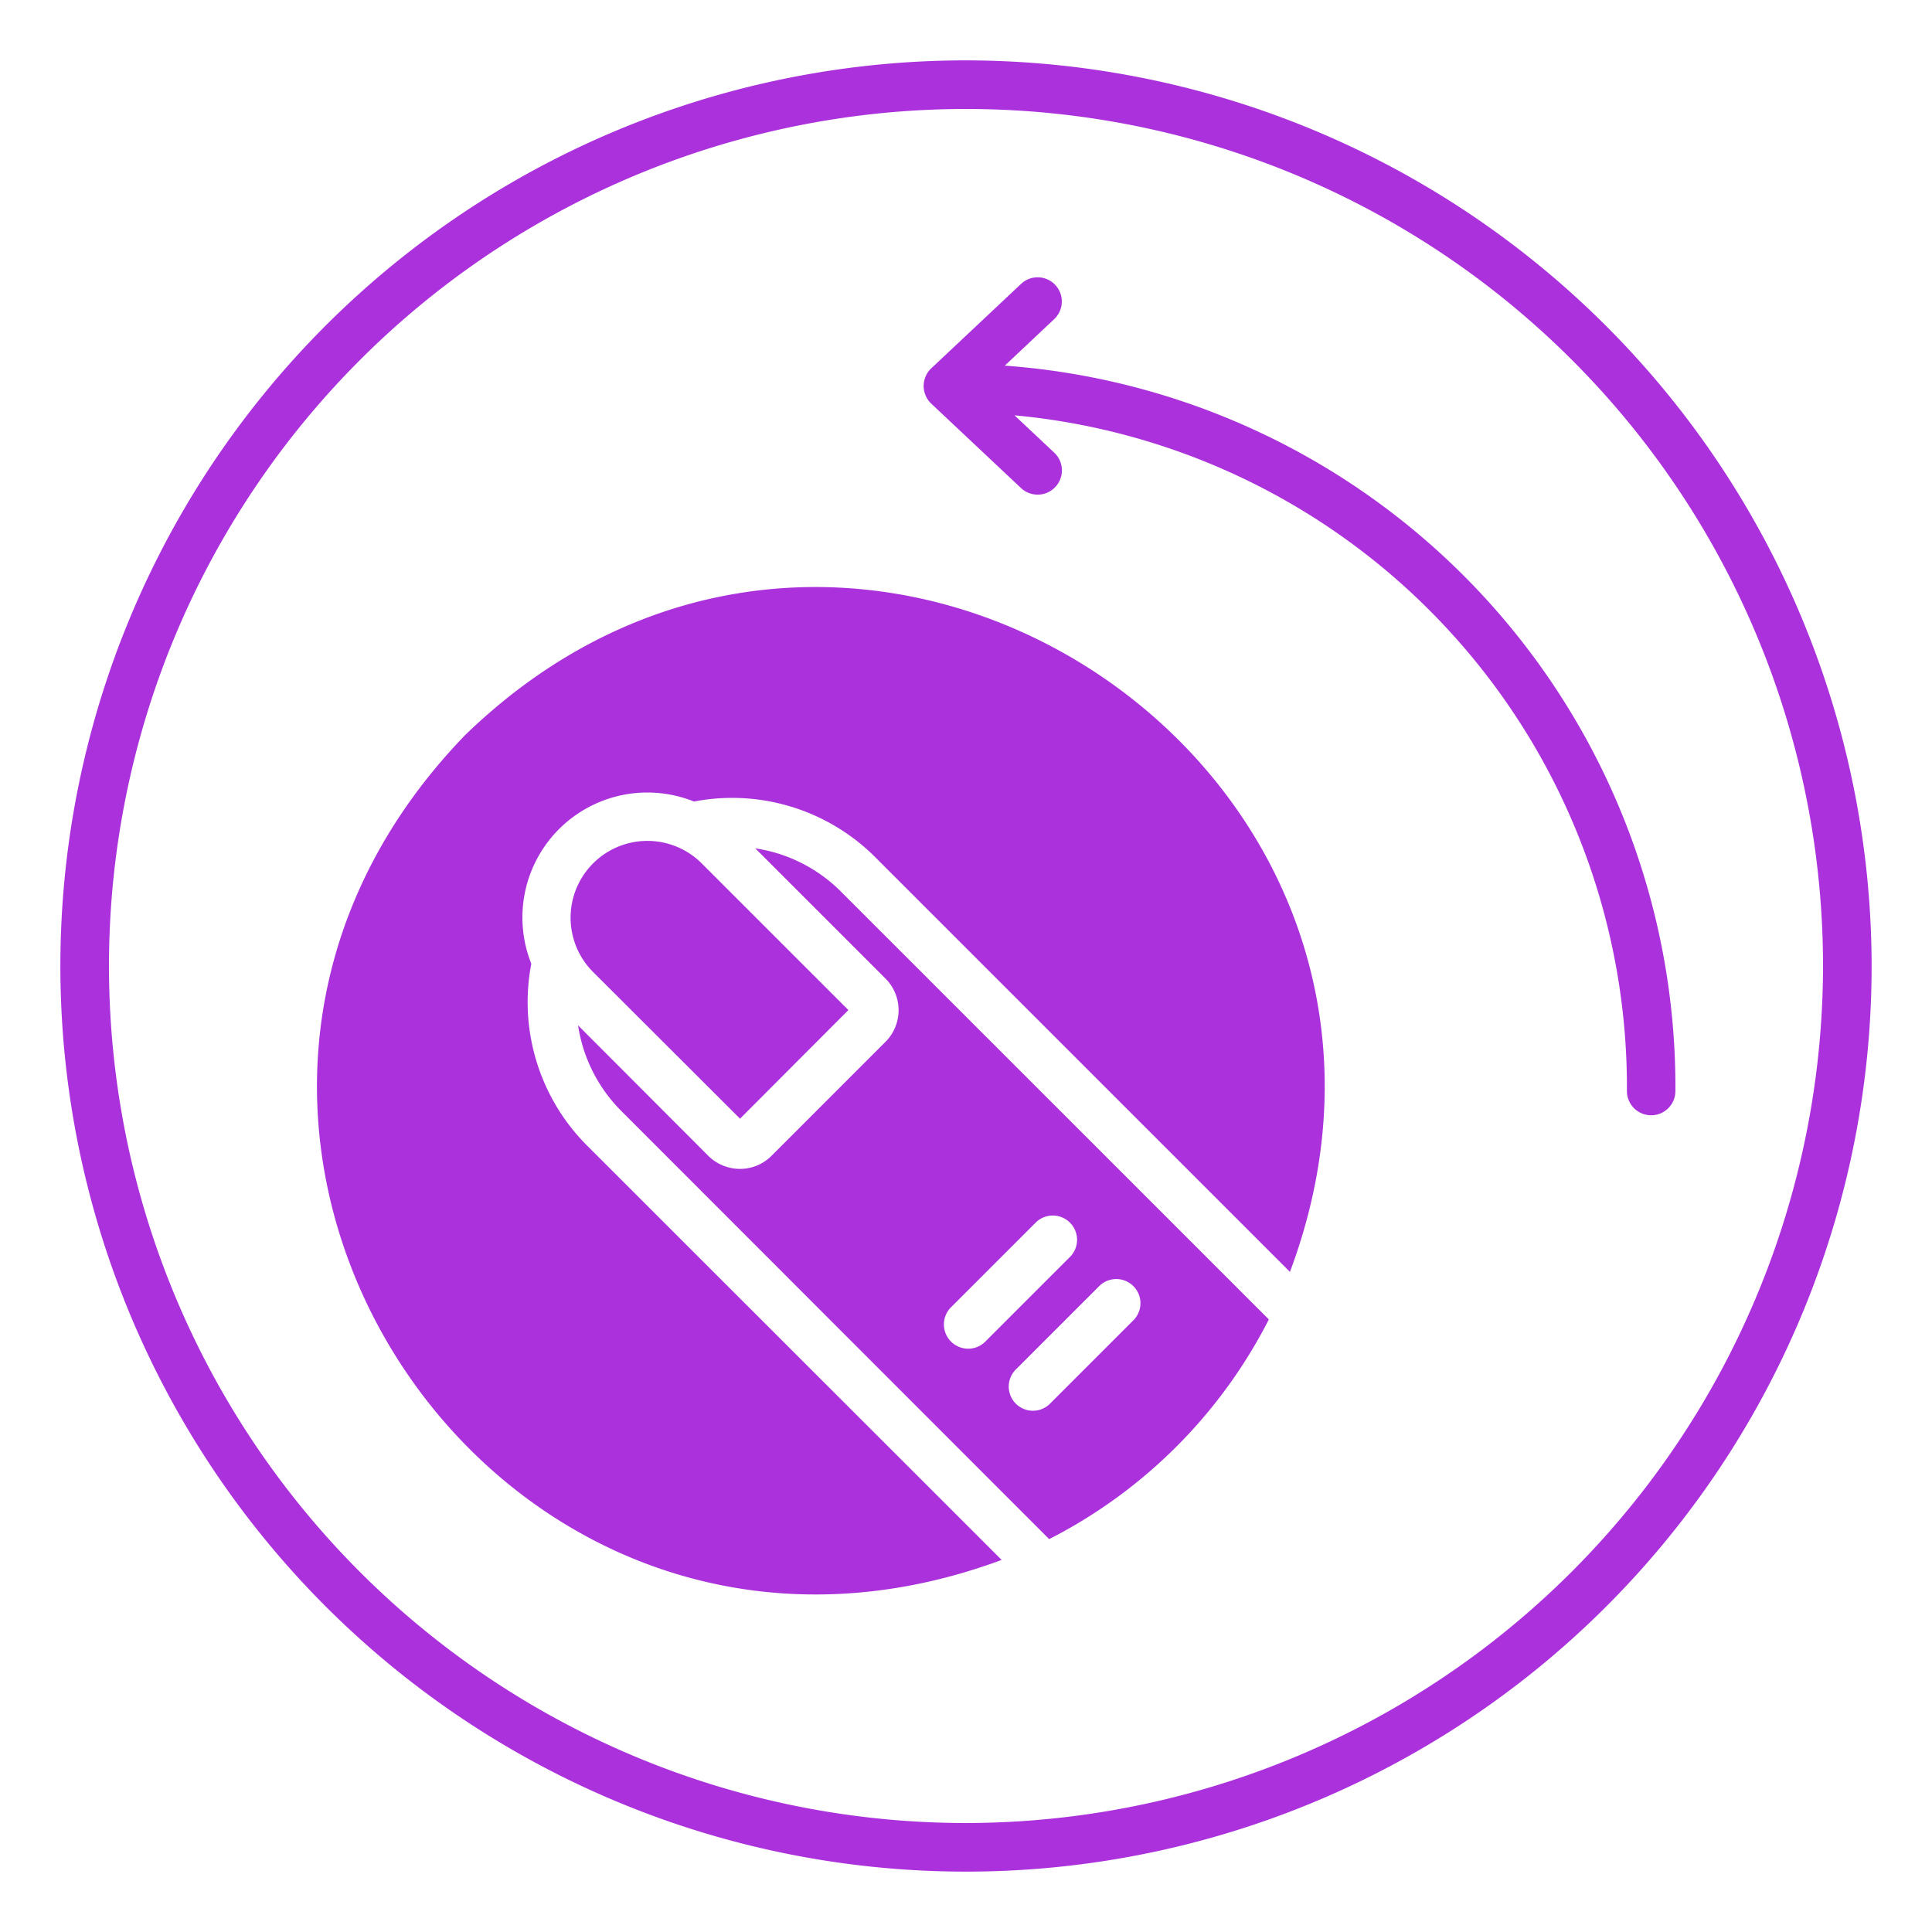
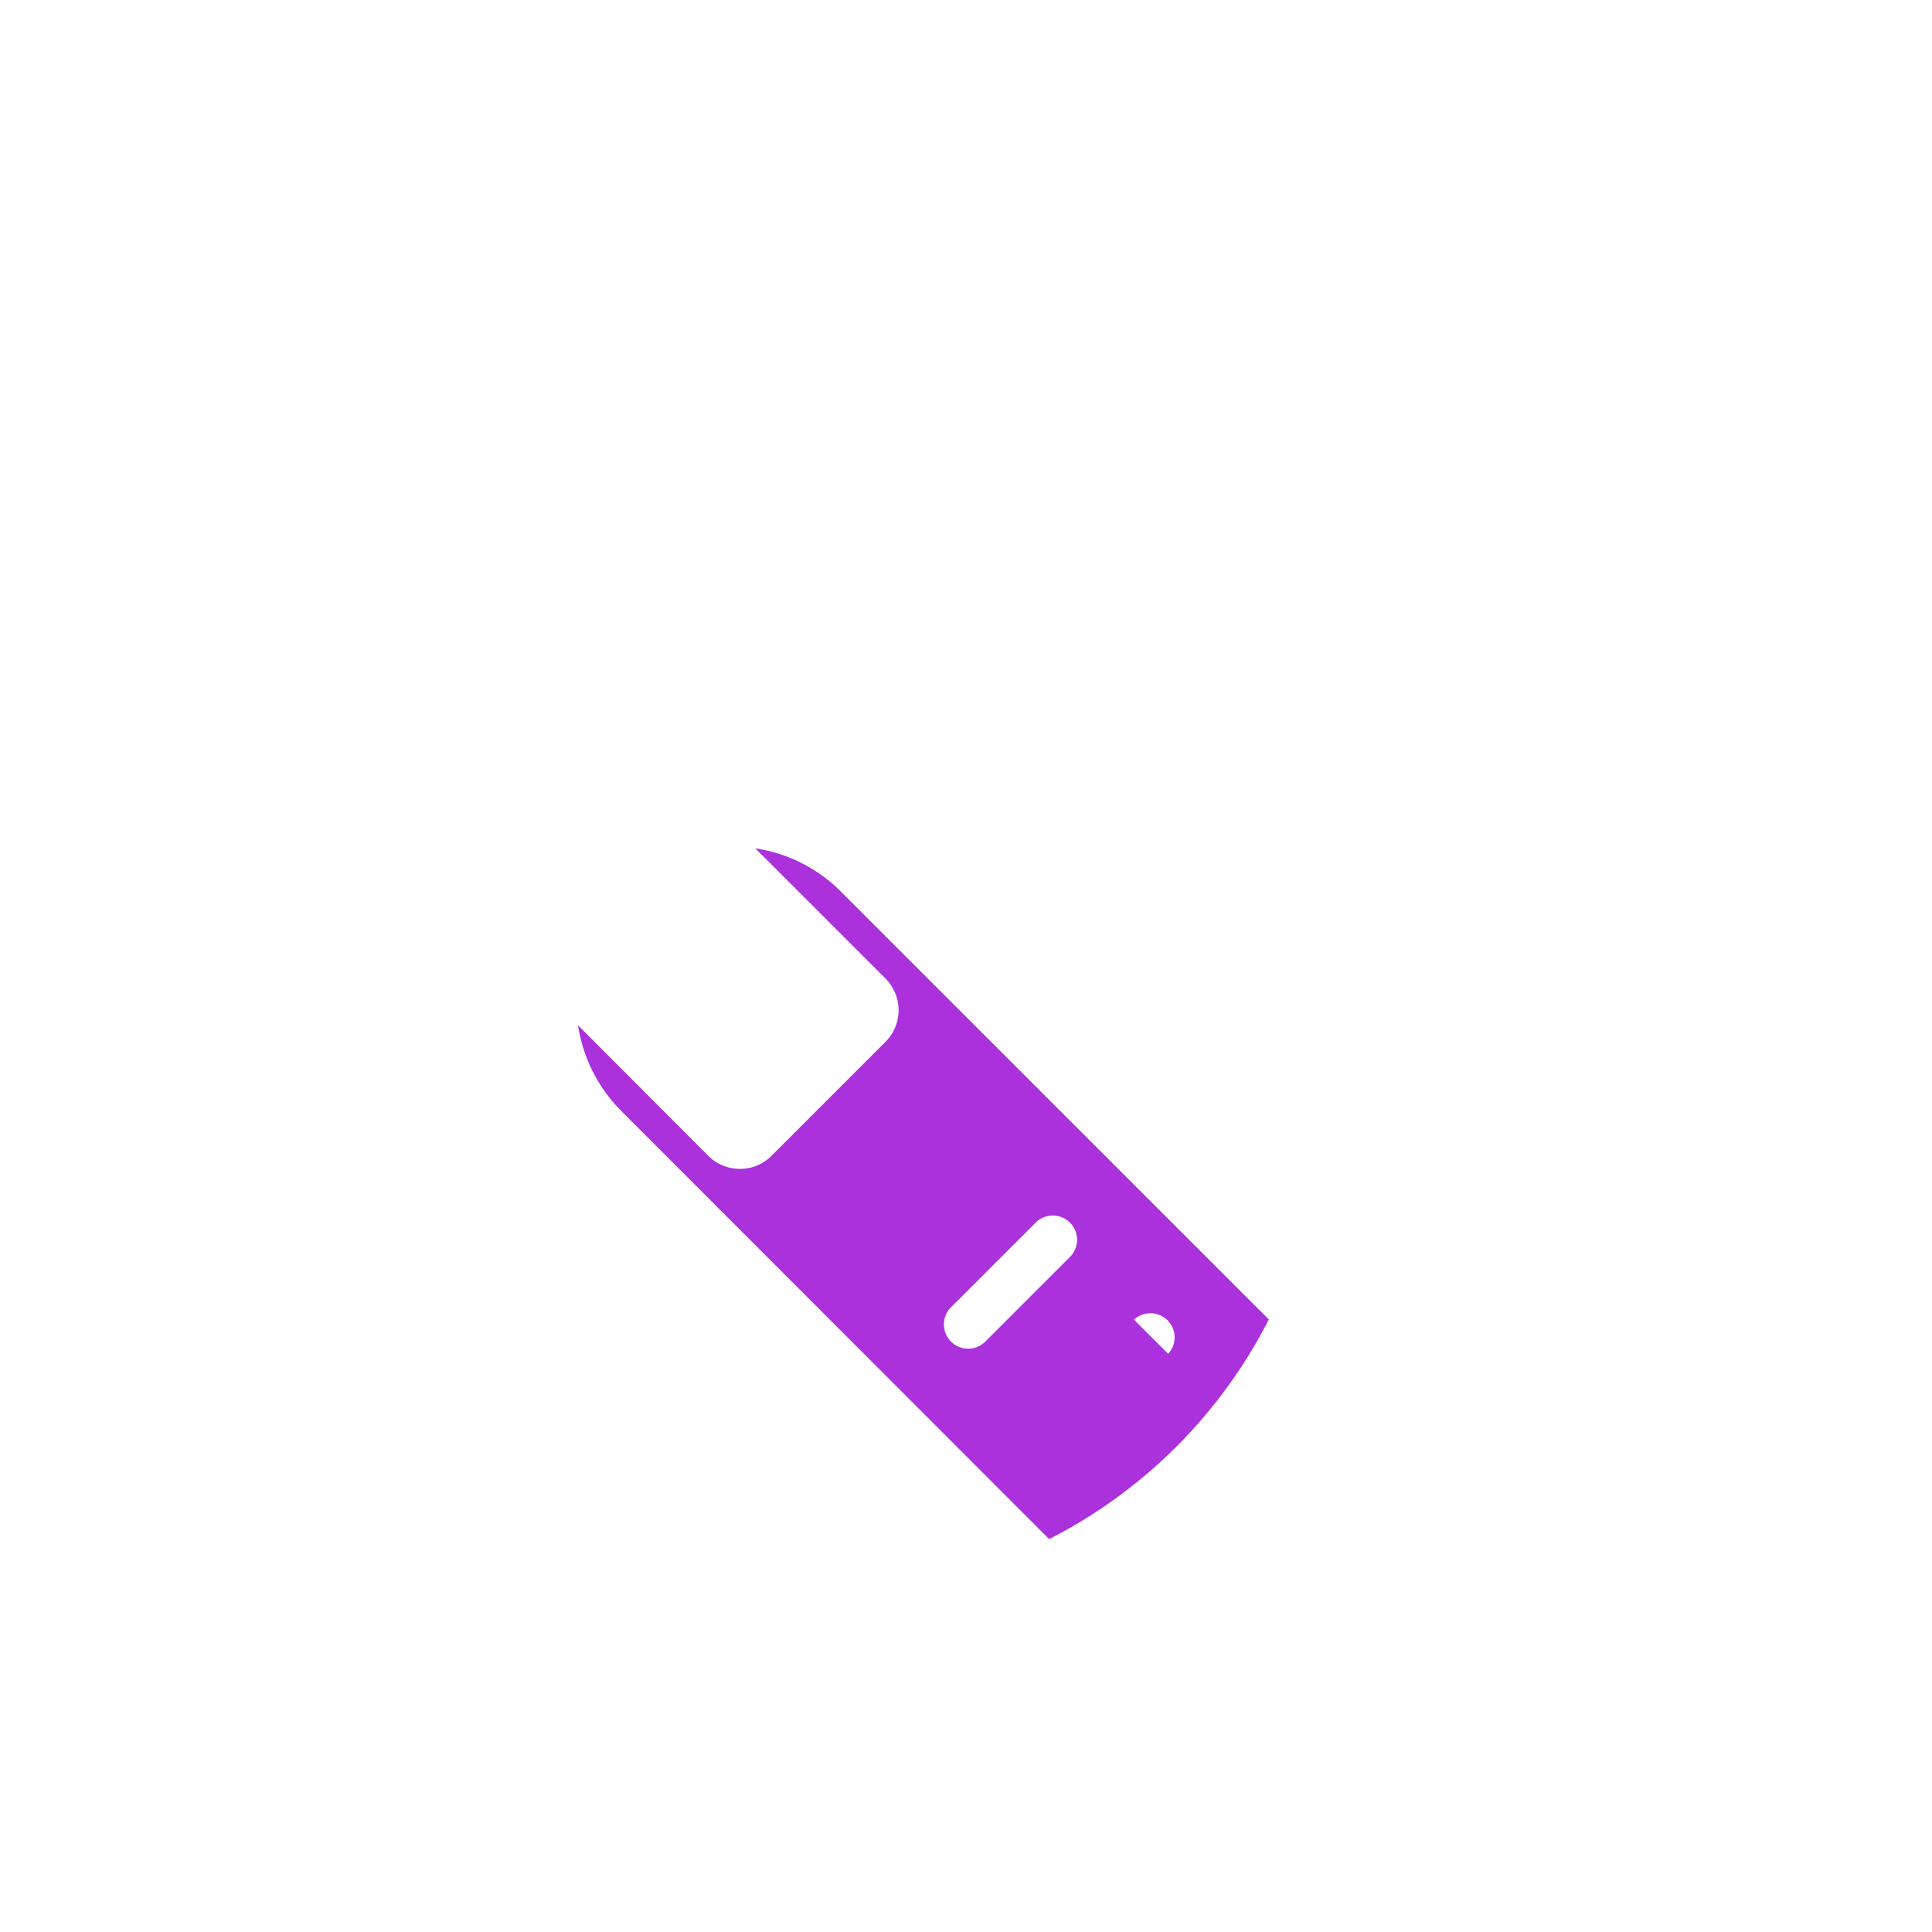
<svg xmlns="http://www.w3.org/2000/svg" id="glipy_copy_3" height="300" viewBox="0 0 64 64" width="300" data-name="glipy copy 3" version="1.1">
  <g transform="matrix(1,0,0,1,0,0)">
-     <path d="m28.104 33.46-4.859-4.859a2.544 2.544 0 0 0 -3.598 3.598l4.867 4.859z" fill="#ab31dc" fill-opacity="1" data-original-color="#000000ff" stroke="none" stroke-opacity="1" />
-     <path d="m15.407 24.352c-12.537 12.975.974 33.543 17.774 27.323l-1.253-1.253-12.473-12.465a6.725 6.725 0 0 1 -1.855-6.032 4.139 4.139 0 0 1 5.389-5.373 6.7 6.7 0 0 1 6.016 1.855l13.726 13.726c6.247-16.692-14.353-30.358-27.323-17.782z" fill="#ab31dc" fill-opacity="1" data-original-color="#000000ff" stroke="none" stroke-opacity="1" />
-     <path d="m27.863 29.541a5.061 5.061 0 0 0 -2.843-1.438l4.313 4.313a1.483 1.483 0 0 1 0 2.096l-3.775 3.775a1.472 1.472 0 0 1 -1.044.434 1.49 1.49 0 0 1 -1.052-.434l-4.313-4.321a5.095 5.095 0 0 0 1.446 2.851l12.963 12.971 1.197 1.197a16.671 16.671 0 0 0 7.277-7.277l-1.205-1.205zm4.803 14.874a.804.804 0 1 1 -1.14-1.132l2.803-2.803a.804.804 0 0 1 1.14 1.132zm4.899-.699-2.803 2.803a.801.801 0 0 1 -1.132-1.132l2.803-2.803a.801.801 0 0 1 1.132 1.132z" fill="#ab31dc" fill-opacity="1" data-original-color="#000000ff" stroke="none" stroke-opacity="1" />
-     <path d="m33.285 12.112 1.638-1.542a.801.801 0 0 0 -1.1-1.165l-2.972 2.795a.805.805 0 0 0 0 1.173l2.972 2.795a.804.804 0 1 0 1.1-1.173l-1.317-1.237a22.354 22.354 0 0 1 20.288 22.384.803.803 0 0 0 1.606 0 23.958 23.958 0 0 0 -22.215-24.03z" fill="#ab31dc" fill-opacity="1" data-original-color="#000000ff" stroke="none" stroke-opacity="1" />
-     <path d="m32 2a30 30 0 1 0 30 30 30.034 30.034 0 0 0 -30-30zm0 58.39a28.39 28.39 0 1 1 28.39-28.39 28.422 28.422 0 0 1 -28.39 28.39z" fill="#ab31dc" fill-opacity="1" data-original-color="#000000ff" stroke="none" stroke-opacity="1" />
+     <path d="m27.863 29.541a5.061 5.061 0 0 0 -2.843-1.438l4.313 4.313a1.483 1.483 0 0 1 0 2.096l-3.775 3.775a1.472 1.472 0 0 1 -1.044.434 1.49 1.49 0 0 1 -1.052-.434l-4.313-4.321a5.095 5.095 0 0 0 1.446 2.851l12.963 12.971 1.197 1.197a16.671 16.671 0 0 0 7.277-7.277l-1.205-1.205zm4.803 14.874a.804.804 0 1 1 -1.14-1.132l2.803-2.803a.804.804 0 0 1 1.14 1.132zm4.899-.699-2.803 2.803l2.803-2.803a.801.801 0 0 1 1.132 1.132z" fill="#ab31dc" fill-opacity="1" data-original-color="#000000ff" stroke="none" stroke-opacity="1" />
  </g>
</svg>